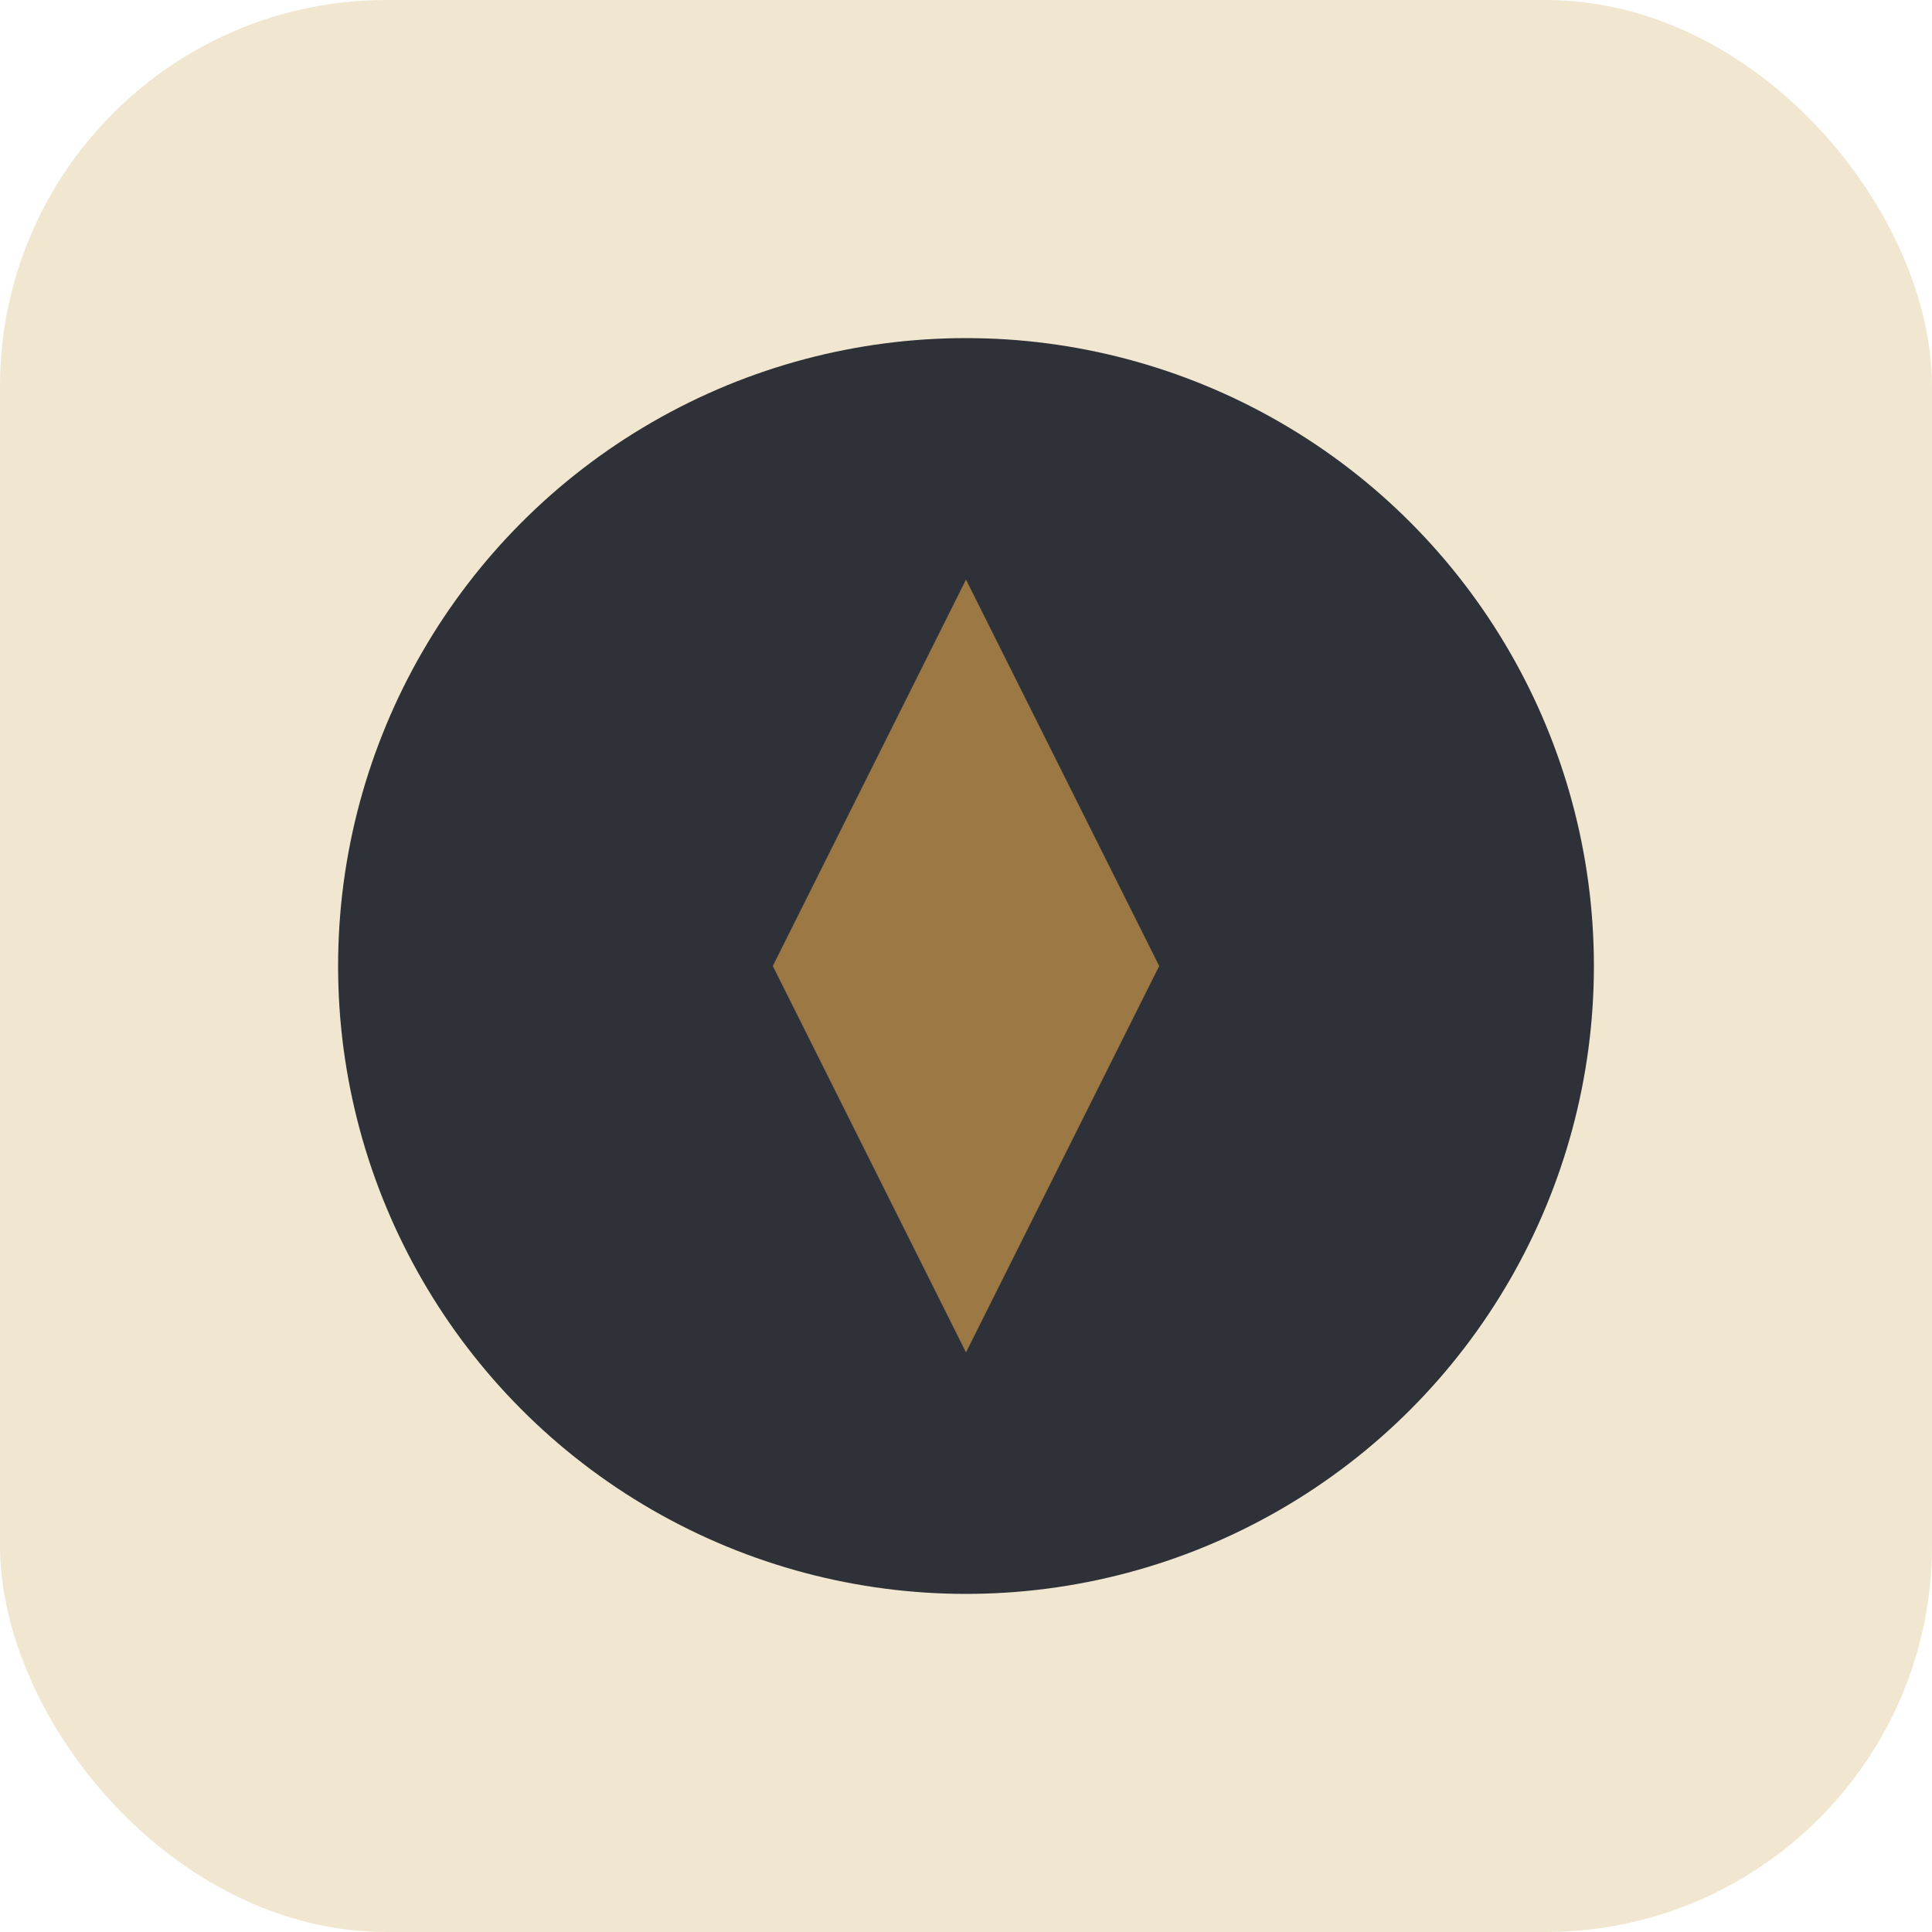
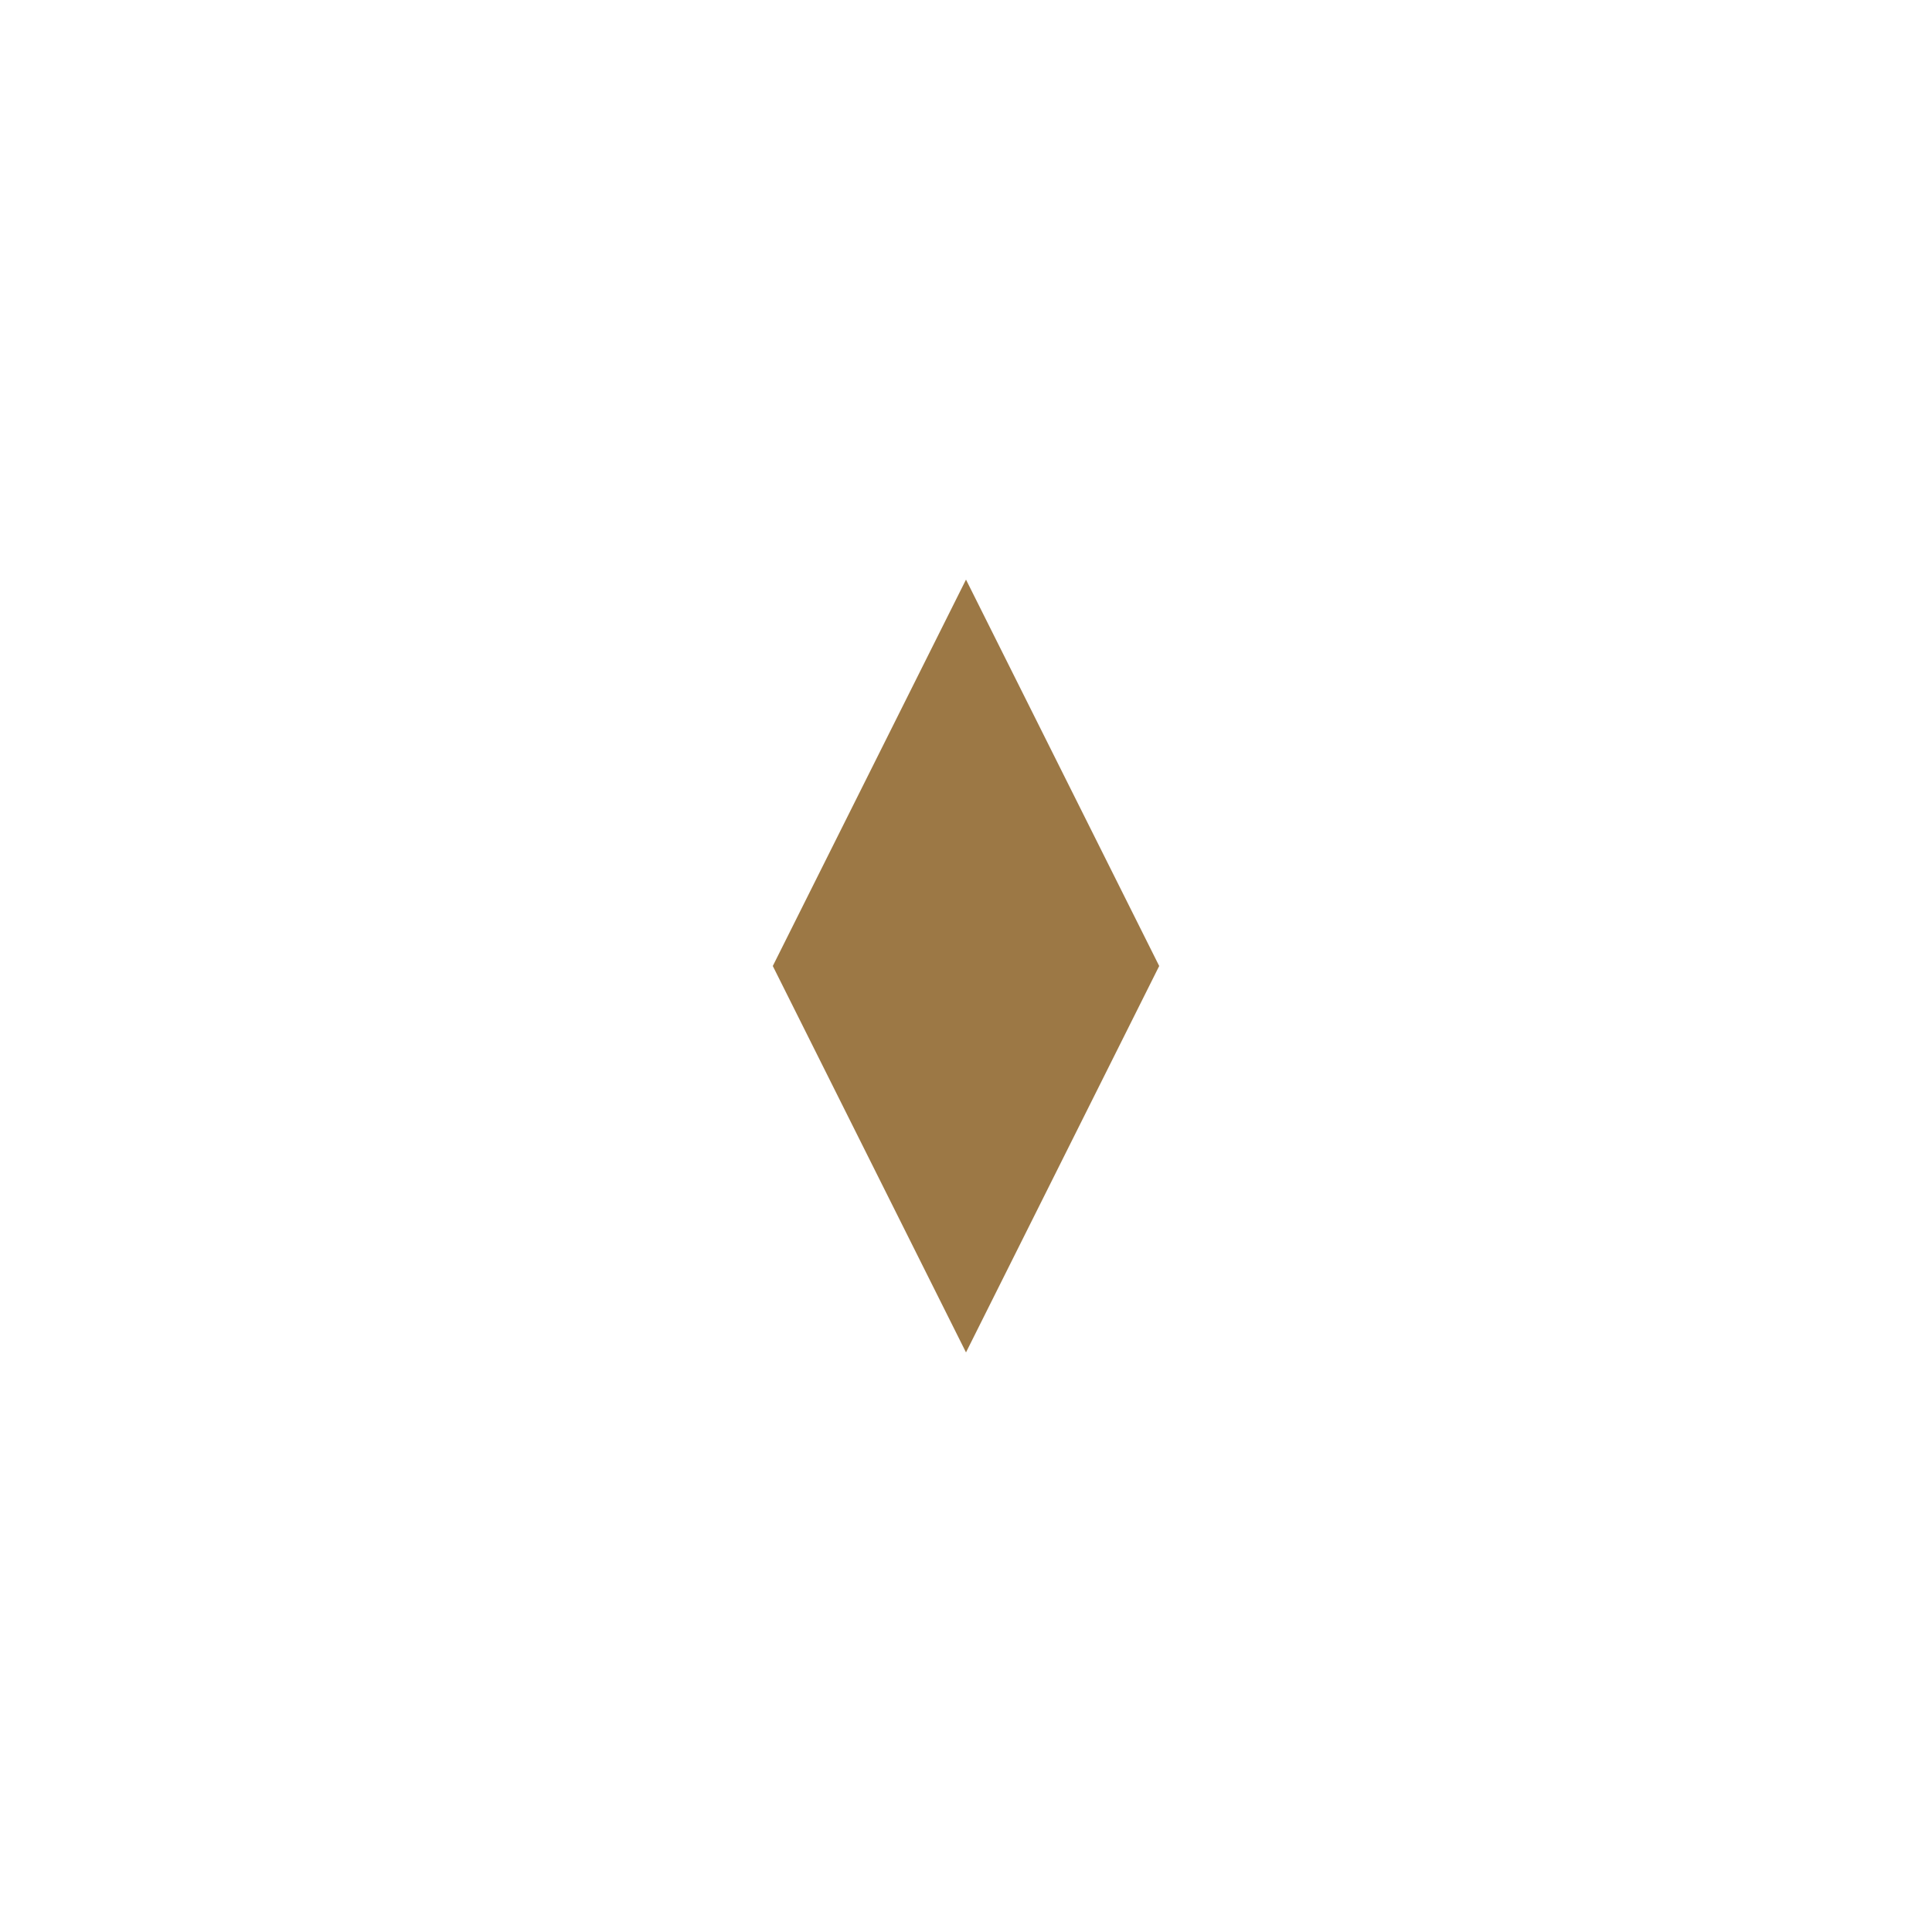
<svg xmlns="http://www.w3.org/2000/svg" width="40" height="40" viewBox="0 0 40 40">
-   <rect width="40" height="40" rx="8" fill="#F1E7D0" />
-   <ellipse cx="20" cy="20" rx="13" ry="13" fill="#2E3138" />
  <path d="M20 12l4 8-4 8-4-8z" fill="#9C7845" />
</svg>